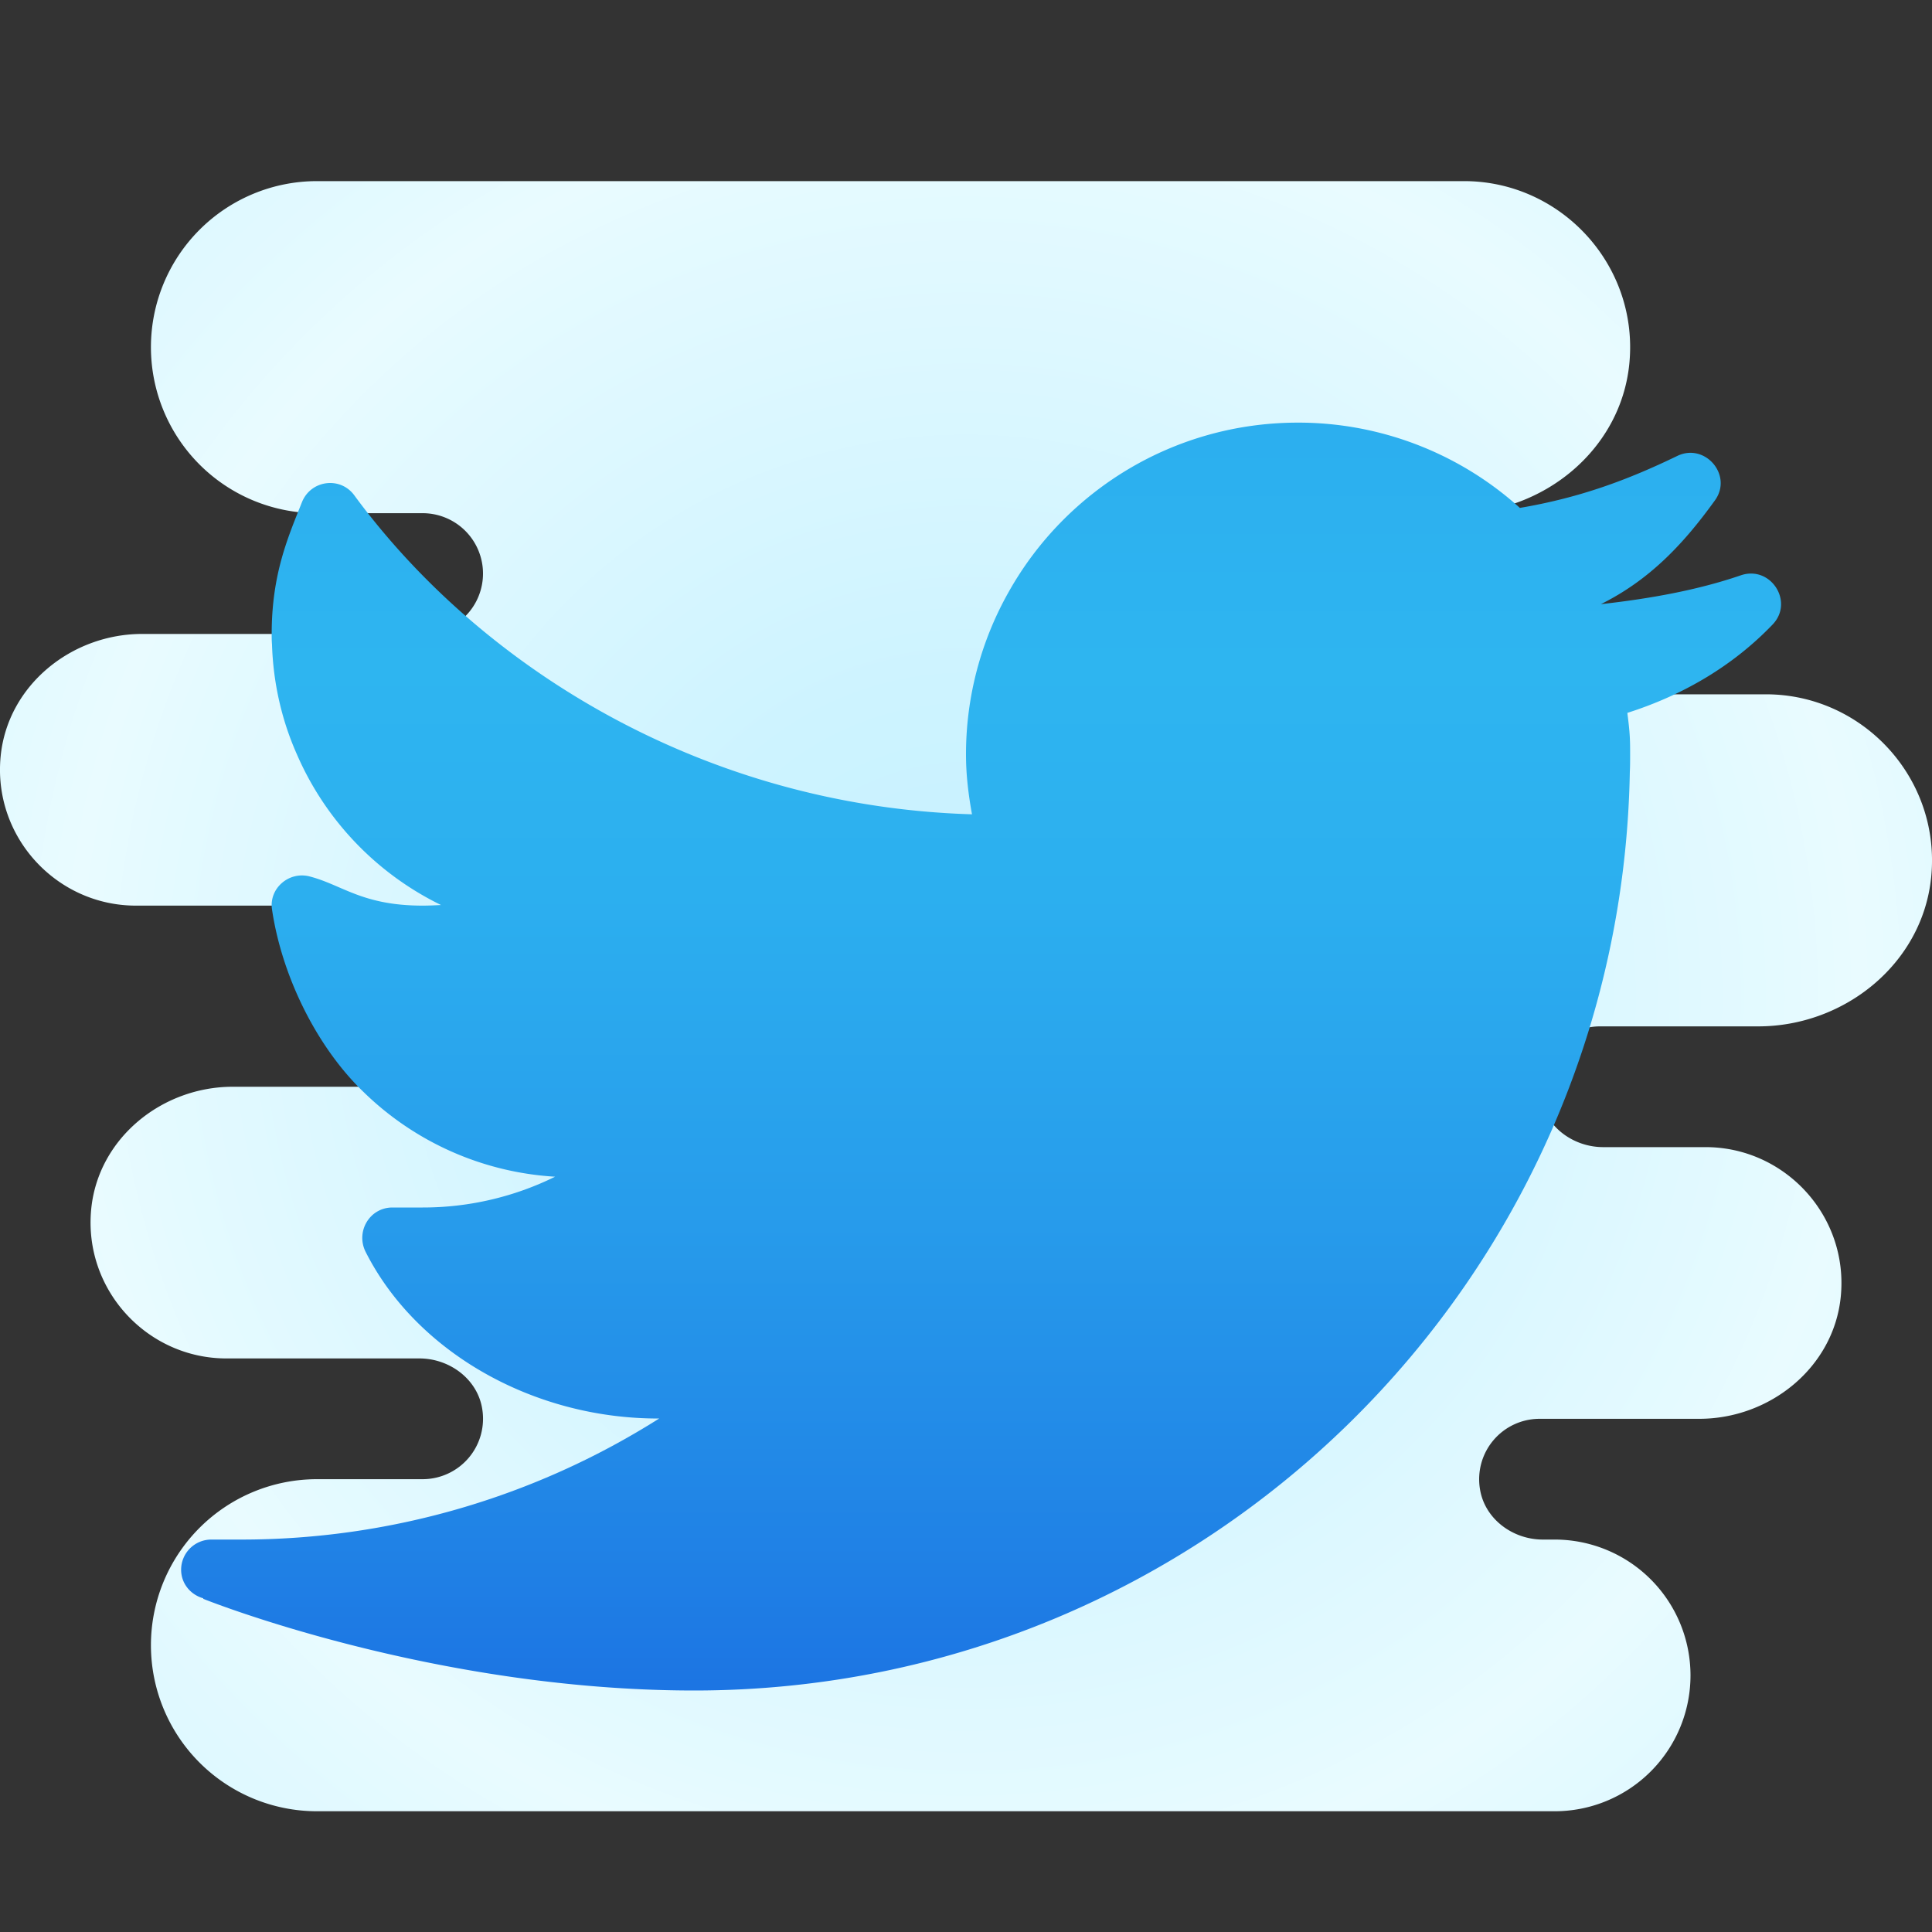
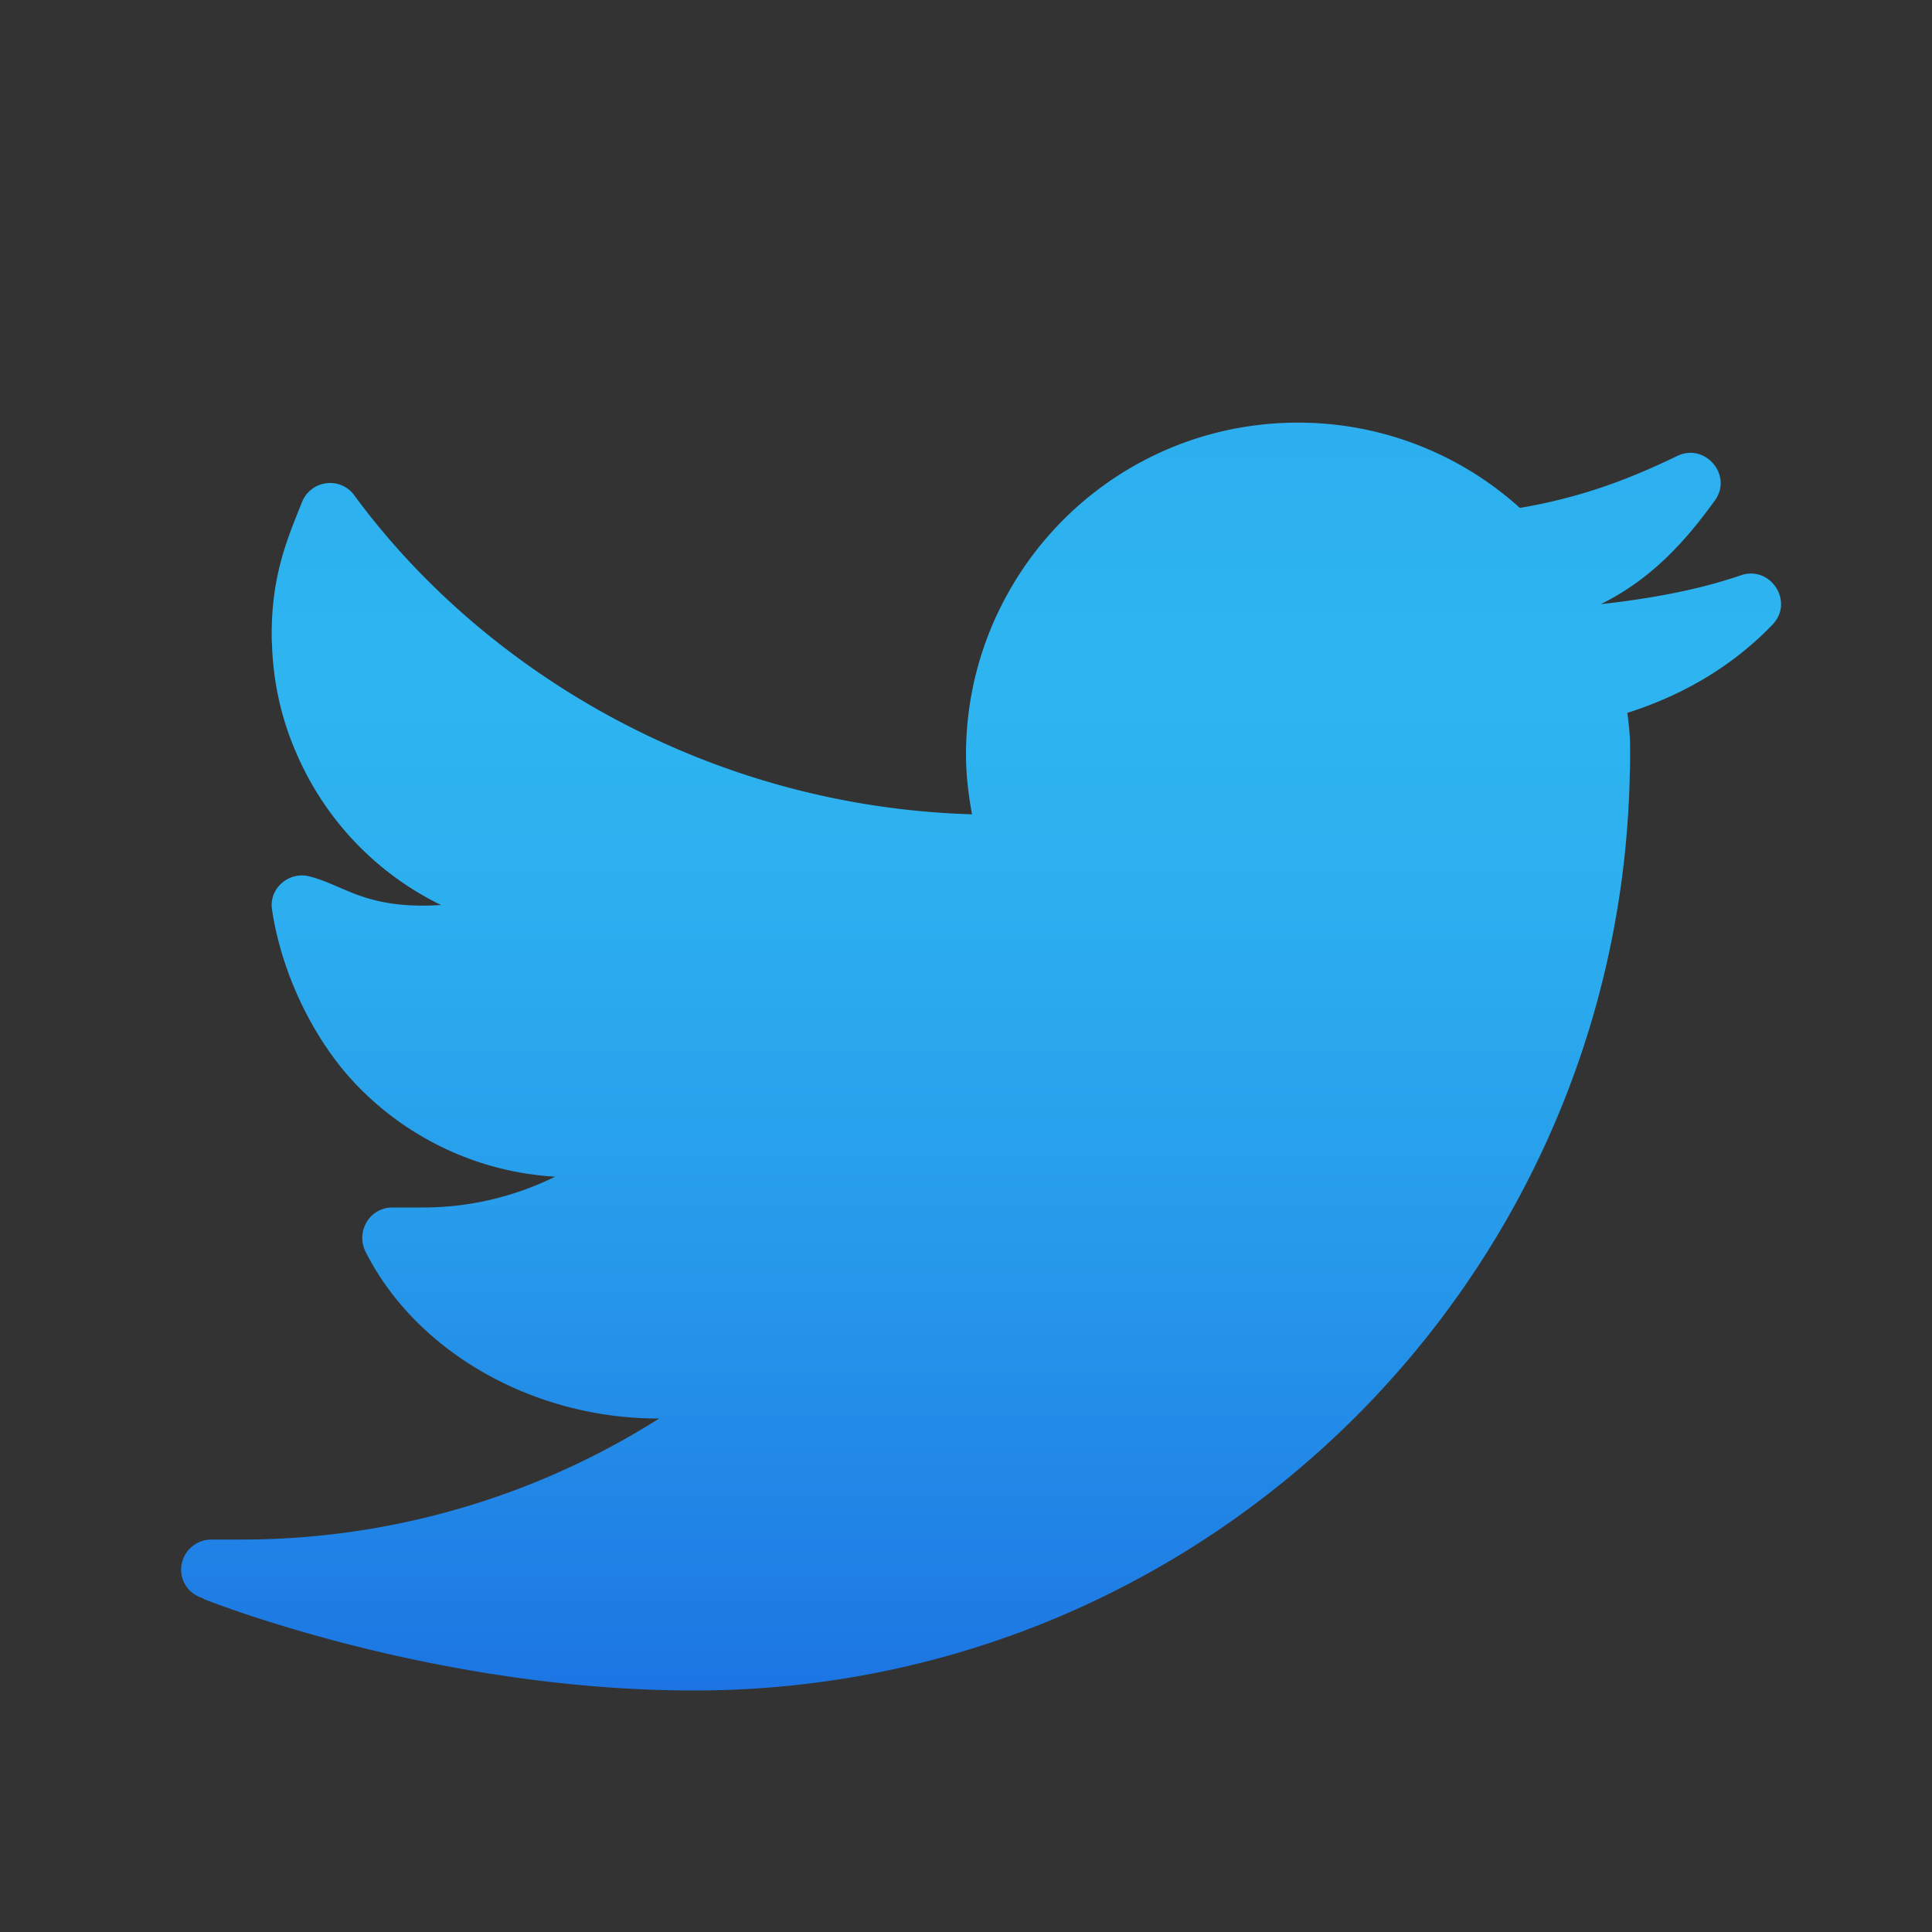
<svg xmlns="http://www.w3.org/2000/svg" viewBox="0 0 64 64" width="16" height="16">
  <rect x="0" y="0" width="64" height="64" fill="#333333" stroke="none" />
  <radialGradient id="a" cx="32" cy="33" r="29.606" gradientUnits="userSpaceOnUse" spreadMethod="reflect">
    <stop offset="0" stop-color="#c5f1ff" />
    <stop offset=".35" stop-color="#cdf3ff" />
    <stop offset=".907" stop-color="#e4faff" />
    <stop offset="1" stop-color="#e9fbff" />
  </radialGradient>
-   <path fill="url(#a)" d="M10.5 60h41a4.5 4.5 0 0 0 0-9h-.393c-.996 0-1.92-.681-2.08-1.664A2.002 2.002 0 0 1 51 47h5.288c2.347 0 4.453-1.704 4.689-4.039.27-2.679-1.85-4.961-4.477-4.961h-3.393c-.996 0-1.92-.681-2.08-1.664A2.002 2.002 0 0 1 53 34h5.241c2.868 0 5.442-2.082 5.731-4.936C64.303 25.789 61.711 23 58.5 23H46.17c-1.624 0-3.081-1.216-3.166-2.839A3 3 0 0 1 46 17h2.241c2.868 0 5.442-2.082 5.731-4.936C54.303 8.789 51.711 6 48.5 6h-38a5.5 5.5 0 1 0 0 11H14a2 2 0 1 1 0 4H4.712C2.365 21 .259 22.704.023 25.038-.248 27.718 1.873 30 4.5 30h8.33c1.624 0 3.081 1.216 3.166 2.839A3 3 0 0 1 13 36H7.712c-2.347 0-4.453 1.704-4.689 4.038C2.753 42.718 4.873 45 7.5 45h6.393c.996 0 1.92.681 2.08 1.664A2.002 2.002 0 0 1 14 49h-3.5a5.5 5.5 0 1 0 0 11z" />
  <linearGradient id="b" x1="32.5" x2="32.5" y1="64.102" y2="22.102" gradientUnits="userSpaceOnUse" spreadMethod="reflect">
    <stop offset="0" stop-color="#155cde" />
    <stop offset=".278" stop-color="#1f7fe5" />
    <stop offset=".569" stop-color="#279ceb" />
    <stop offset=".82" stop-color="#2cafef" />
    <stop offset="1" stop-color="#2eb5f0" />
  </linearGradient>
  <path fill="url(#b)" d="M57.667 19.058c-1.44.493-2.997.771-4.636.956 1.617-.805 2.735-1.99 3.78-3.441.598-.83-.329-1.915-1.25-1.469-1.638.793-3.22 1.382-5.213 1.721A10.95 10.95 0 0 0 43 14c-4.11 0-7.69 2.25-9.57 5.58A10.93 10.93 0 0 0 32 25c0 .677.082 1.332.199 1.975-8.839-.263-16.248-4.827-20.463-10.568-.468-.637-1.446-.501-1.736.234C9.553 17.772 9 19 9 21c0 .12 0 .23.01.34.04 1.3.33 2.54.83 3.66a9.967 9.967 0 0 0 4.77 4.98c-.2.01-.4.02-.61.02-2 0-2.658-.685-3.743-.967-.683-.178-1.35.392-1.247 1.09.328 2.221 1.484 4.559 3.029 6.047a9.924 9.924 0 0 0 6.35 2.81A9.904 9.904 0 0 1 14 40h-1c-.756 0-1.227.8-.886 1.474 1.677 3.317 5.561 5.53 9.722 5.516A25.851 25.851 0 0 1 8 51H7a1 1 0 0 0-1 1c0 .458.314.828.734.946l-.002.017S14.262 56 23 56c16.93 0 30.69-13.57 30.99-30.43.01-.19.01-.38.01-.57s0-.38-.01-.57c-.014-.275-.048-.545-.082-.815 1.851-.589 3.499-1.558 4.811-2.926.723-.753-.064-1.969-1.052-1.631z" />
</svg>